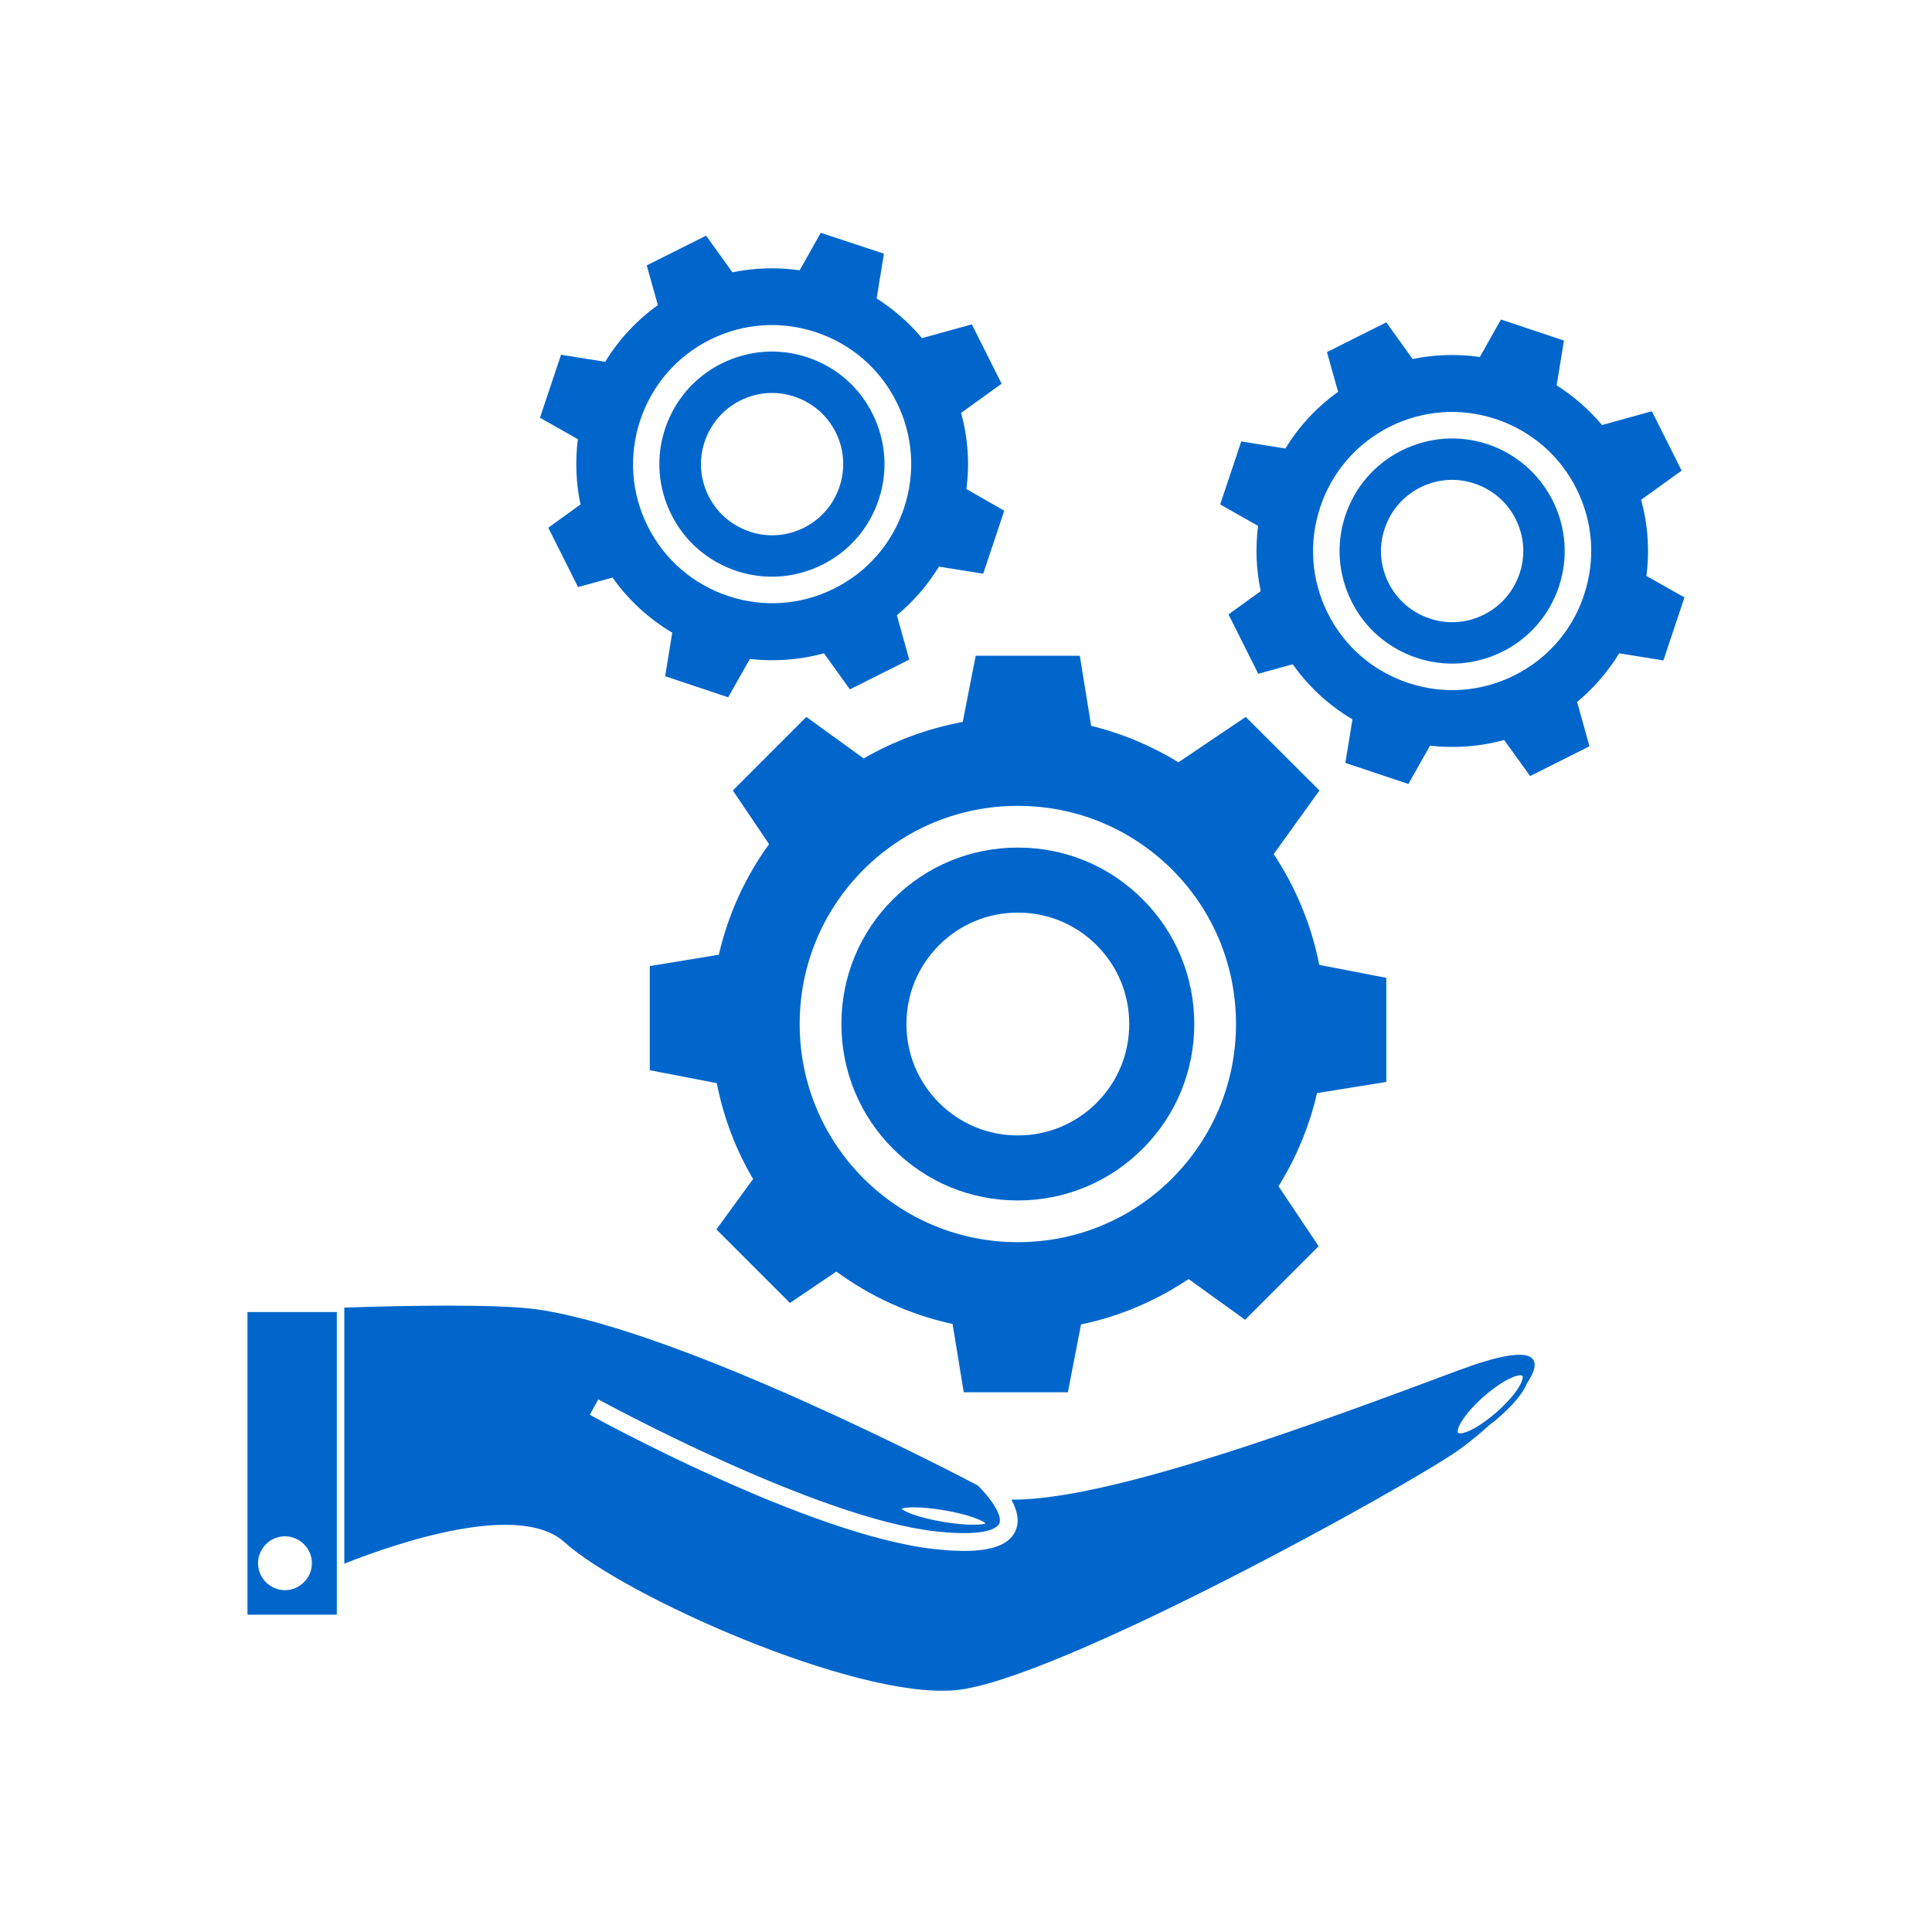
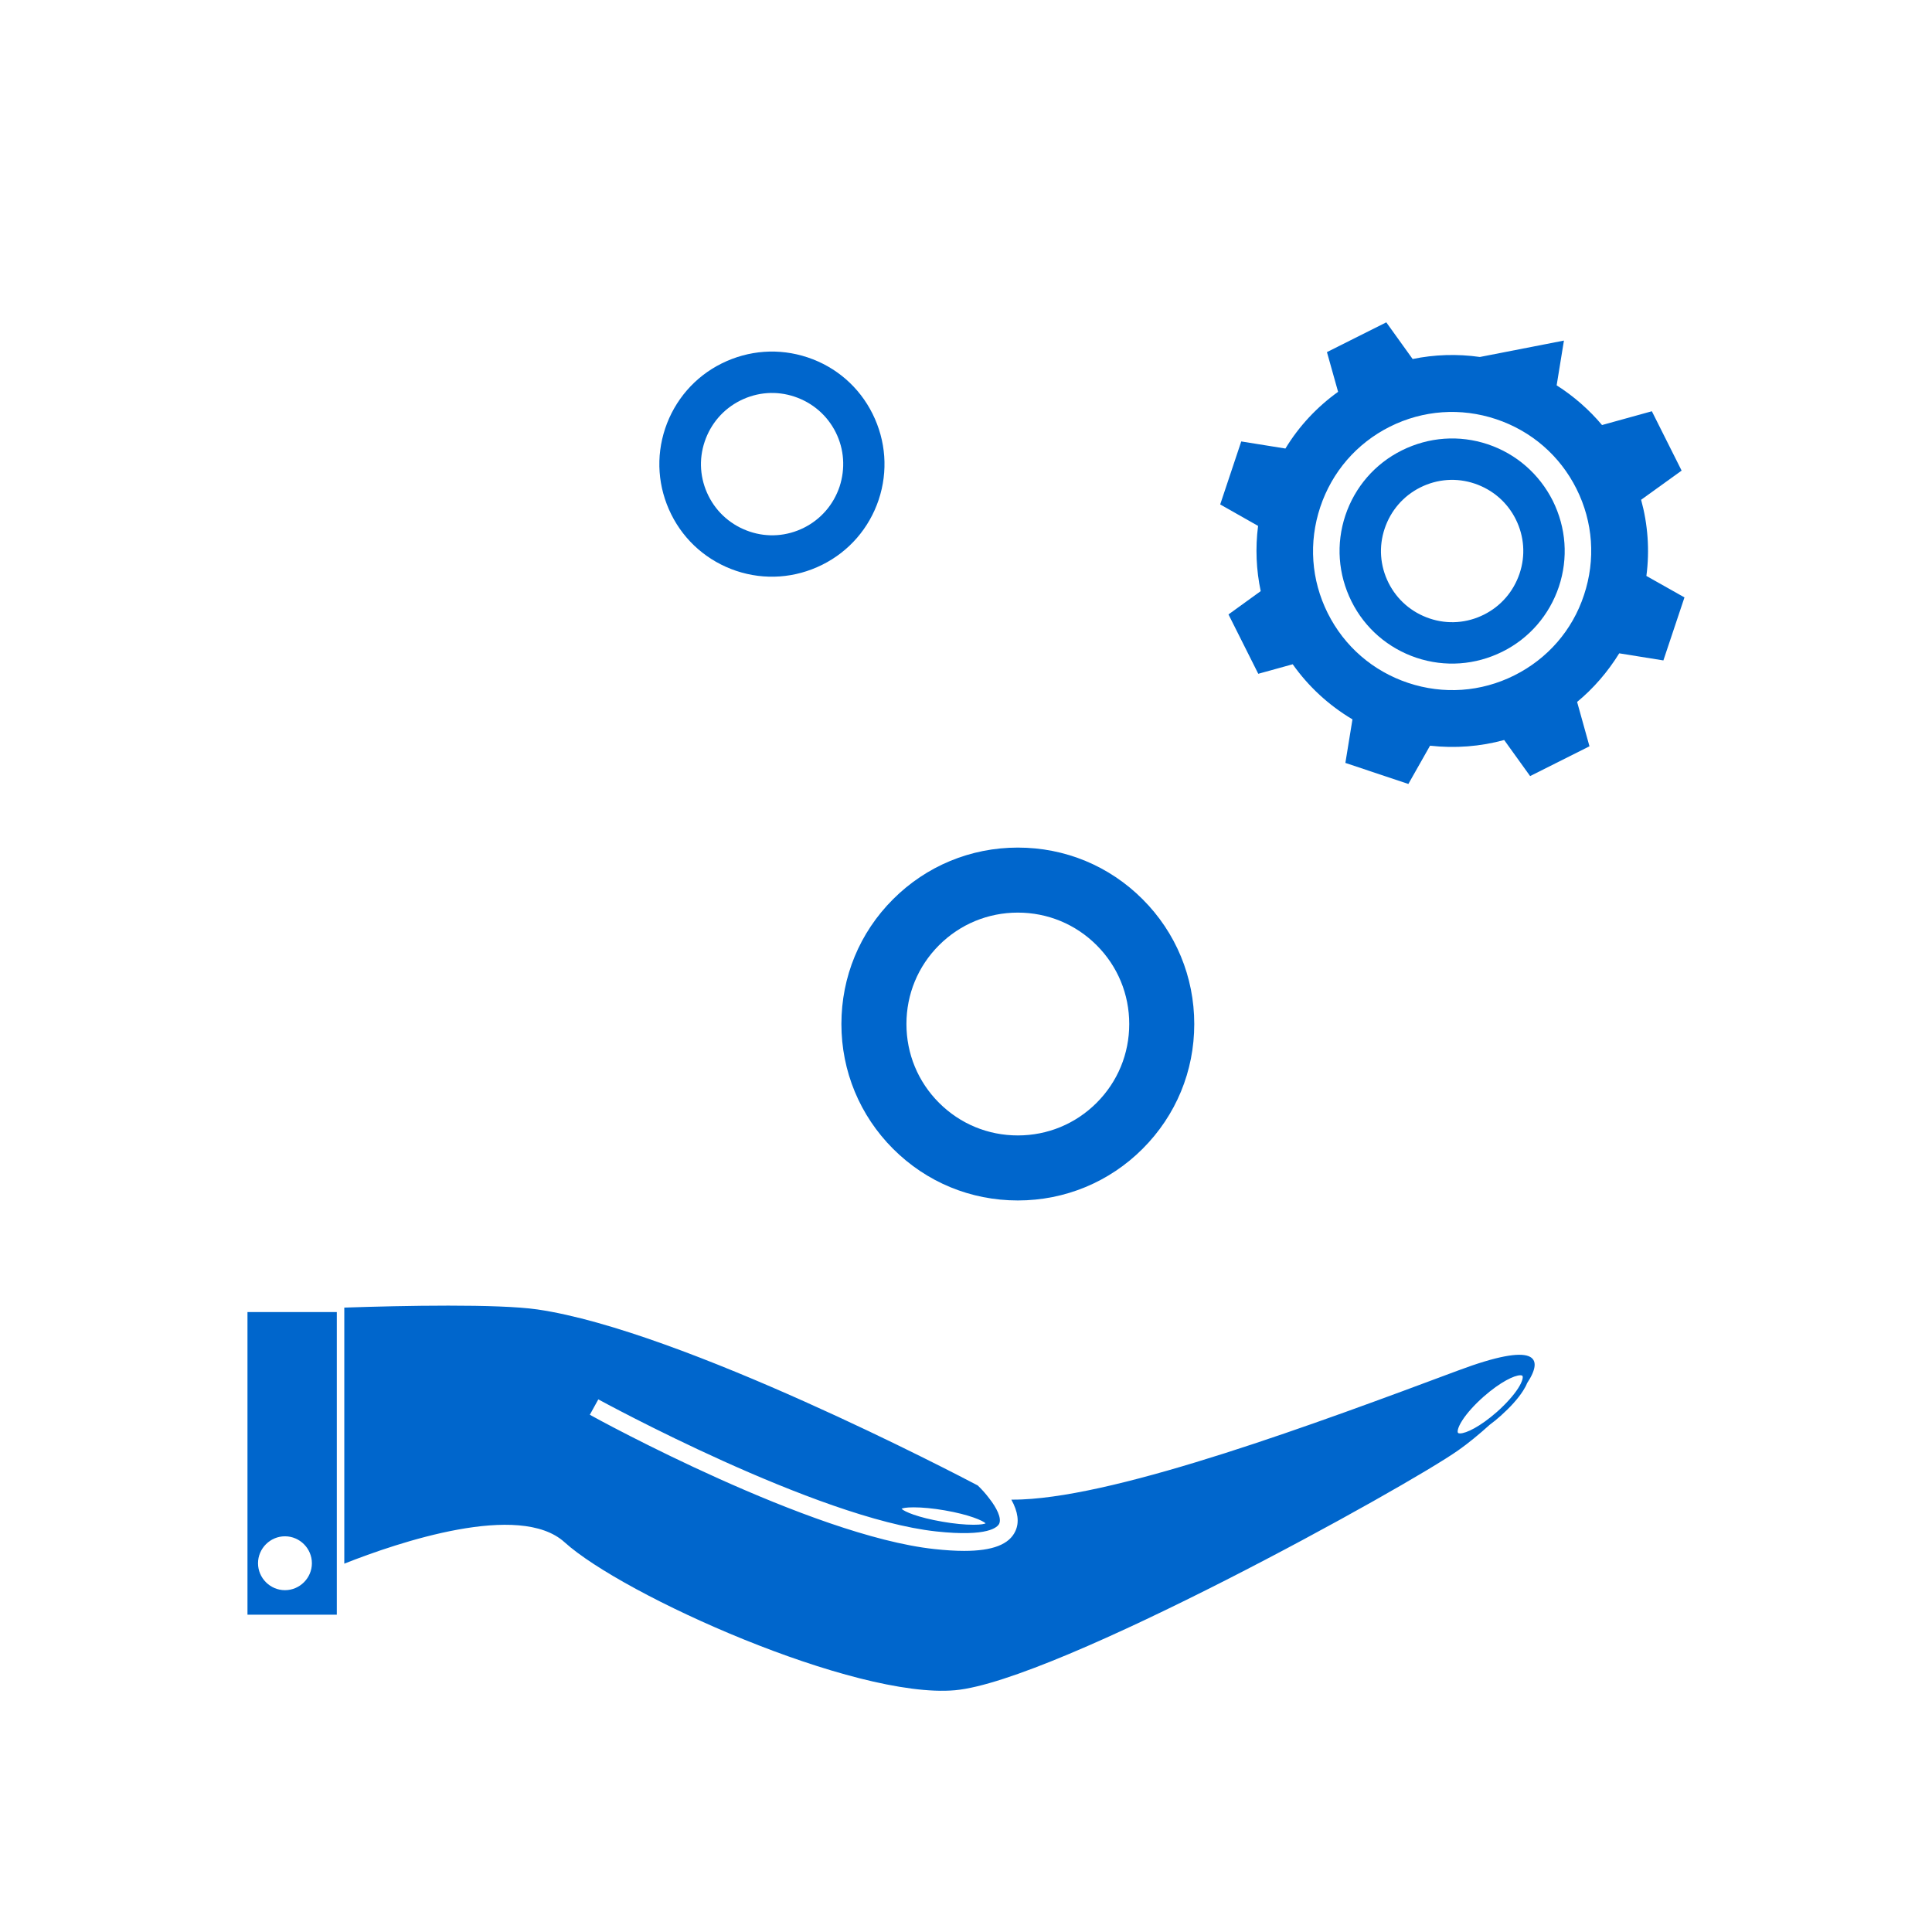
<svg xmlns="http://www.w3.org/2000/svg" width="500" viewBox="0 0 375 375" height="500" preserveAspectRatio="xMidYMid meet">
  <defs>
    <clipPath id="610bec62b7">
      <path d="M 48.035 254 L 66 254 L 66 314 L 48.035 314 Z M 48.035 254 " clip-rule="nonzero" />
    </clipPath>
    <clipPath id="d3da310c8a">
-       <path d="M 104 45.008 L 195 45.008 L 195 136 L 104 136 Z M 104 45.008 " clip-rule="nonzero" />
-     </clipPath>
+       </clipPath>
  </defs>
  <path fill="#0066cc" d="M 283.074 265.992 C 255.395 276.336 217.926 290.215 198.387 291.039 C 197.719 291.078 197.012 291.078 196.301 291.078 C 197.602 293.438 197.875 295.48 197.09 297.172 C 195.91 299.766 192.684 301.027 187.141 301.027 C 185.449 301.027 183.523 300.906 181.363 300.672 C 157.379 298.078 116.211 275.586 114.484 274.605 L 115.309 273.109 L 116.133 271.617 C 116.566 271.852 158.441 294.734 181.715 297.25 C 191.898 298.352 193.629 296.387 193.941 295.758 C 194.453 294.656 193.434 292.652 192.016 290.844 C 191.309 289.898 190.523 289.035 189.777 288.324 C 186.039 286.359 132.371 258.25 104.301 254.16 C 96.633 253.059 78.352 253.414 66.828 253.805 L 66.828 303.504 C 77.367 299.336 100.84 291.434 109.566 299.336 C 120.969 309.676 165.832 329.805 185.371 328.074 C 204.953 326.309 273.324 288.406 283.074 281.484 C 284.922 280.188 287.086 278.418 289.172 276.531 C 289.879 276.02 290.586 275.43 291.293 274.801 C 293.102 273.188 294.637 271.5 295.617 269.965 C 295.973 269.414 296.246 268.902 296.406 268.473 C 299.746 263.438 298.215 260.332 283.074 265.992 Z M 191.309 295.68 C 191.074 295.797 190.484 295.953 188.949 295.953 C 187.297 295.953 185.176 295.758 182.934 295.363 C 178.137 294.539 175.504 293.398 174.992 292.848 C 175.227 292.73 175.816 292.574 177.352 292.574 C 179.004 292.574 181.125 292.77 183.367 293.16 C 188.164 293.988 190.797 295.168 191.309 295.68 Z M 283.824 275.707 C 284.727 274.289 286.223 272.637 287.953 271.105 C 291.215 268.234 293.926 266.938 295.105 266.938 C 295.305 266.938 295.461 266.977 295.5 267.055 C 295.656 267.25 295.578 268.039 294.676 269.453 C 293.77 270.867 292.277 272.52 290.547 274.055 C 287.281 276.926 284.57 278.223 283.391 278.223 C 283.195 278.223 283.035 278.184 282.996 278.102 C 282.84 277.906 282.918 277.121 283.824 275.707 Z M 283.824 275.707 " fill-opacity="1" fill-rule="nonzero" />
  <g clip-path="url(#610bec62b7)">
    <path fill="#0066cc" d="M 63.211 254.672 L 48.035 254.672 L 48.035 313.41 L 65.375 313.41 L 65.375 254.672 Z M 55.309 308.652 C 52.441 308.652 50.082 306.293 50.082 303.426 C 50.082 300.555 52.441 298.195 55.309 298.195 C 58.18 298.195 60.539 300.555 60.539 303.426 C 60.539 306.293 58.18 308.652 55.309 308.652 Z M 55.309 308.652 " fill-opacity="1" fill-rule="nonzero" />
  </g>
  <path fill="#0066cc" d="M 288.777 86.234 C 283.234 84.387 277.336 84.82 272.105 87.414 C 266.879 90.008 262.984 94.531 261.137 100.035 C 259.289 105.578 259.723 111.477 262.316 116.707 C 264.91 121.934 269.434 125.828 274.938 127.676 C 280.48 129.523 286.379 129.09 291.609 126.496 C 296.836 123.902 300.73 119.379 302.578 113.875 C 304.426 108.332 303.992 102.434 301.398 97.203 C 298.762 91.977 294.281 88.082 288.777 86.234 Z M 294.949 111.32 C 293.77 114.816 291.332 117.648 288.031 119.301 C 284.727 120.953 280.992 121.227 277.492 120.047 C 273.992 118.867 271.164 116.43 269.512 113.129 C 267.859 109.824 267.586 106.09 268.766 102.59 C 269.945 99.09 272.383 96.262 275.684 94.609 C 278.988 92.957 282.723 92.684 286.223 93.863 C 289.719 95.043 292.551 97.48 294.203 100.781 C 295.855 104.086 296.129 107.82 294.949 111.32 Z M 294.949 111.32 " fill-opacity="1" fill-rule="nonzero" />
-   <path fill="#0066cc" d="M 319.562 111.789 C 320.23 106.758 319.836 101.727 318.539 97.008 L 326.402 91.344 L 320.625 79.824 L 310.953 82.5 C 308.477 79.551 305.488 76.918 302.145 74.793 L 303.559 66.105 L 291.332 62.016 L 287.242 69.289 C 282.84 68.66 278.398 68.816 274.191 69.684 L 269.078 62.566 L 257.559 68.344 L 259.723 76.051 C 255.672 78.961 252.172 82.656 249.5 87.059 L 240.926 85.684 L 236.84 97.91 L 244.191 102.078 C 243.641 106.363 243.836 110.652 244.703 114.738 L 238.449 119.262 L 244.23 130.781 L 250.914 128.934 C 253.941 133.219 257.875 136.875 262.512 139.629 L 261.137 148.082 L 273.363 152.168 L 277.57 144.738 C 282.484 145.289 287.363 144.895 291.961 143.637 L 296.996 150.637 L 308.516 144.855 L 306.117 136.246 C 309.301 133.613 312.055 130.426 314.293 126.809 L 322.863 128.188 L 326.953 115.957 Z M 293.926 131.094 C 287.48 134.32 280.168 134.832 273.324 132.551 C 266.484 130.27 260.941 125.473 257.715 119.023 C 254.492 112.578 253.98 105.266 256.262 98.422 C 258.543 91.582 263.34 86.039 269.785 82.812 C 276.234 79.59 283.547 79.078 290.391 81.359 C 297.23 83.641 302.773 88.438 305.996 94.883 C 309.223 101.332 309.734 108.645 307.453 115.488 C 305.211 122.328 300.375 127.871 293.926 131.094 Z M 293.926 131.094 " fill-opacity="1" fill-rule="nonzero" />
+   <path fill="#0066cc" d="M 319.562 111.789 C 320.23 106.758 319.836 101.727 318.539 97.008 L 326.402 91.344 L 320.625 79.824 L 310.953 82.5 C 308.477 79.551 305.488 76.918 302.145 74.793 L 303.559 66.105 L 287.242 69.289 C 282.84 68.66 278.398 68.816 274.191 69.684 L 269.078 62.566 L 257.559 68.344 L 259.723 76.051 C 255.672 78.961 252.172 82.656 249.5 87.059 L 240.926 85.684 L 236.84 97.91 L 244.191 102.078 C 243.641 106.363 243.836 110.652 244.703 114.738 L 238.449 119.262 L 244.23 130.781 L 250.914 128.934 C 253.941 133.219 257.875 136.875 262.512 139.629 L 261.137 148.082 L 273.363 152.168 L 277.57 144.738 C 282.484 145.289 287.363 144.895 291.961 143.637 L 296.996 150.637 L 308.516 144.855 L 306.117 136.246 C 309.301 133.613 312.055 130.426 314.293 126.809 L 322.863 128.188 L 326.953 115.957 Z M 293.926 131.094 C 287.48 134.32 280.168 134.832 273.324 132.551 C 266.484 130.27 260.941 125.473 257.715 119.023 C 254.492 112.578 253.98 105.266 256.262 98.422 C 258.543 91.582 263.34 86.039 269.785 82.812 C 276.234 79.59 283.547 79.078 290.391 81.359 C 297.23 83.641 302.773 88.438 305.996 94.883 C 309.223 101.332 309.734 108.645 307.453 115.488 C 305.211 122.328 300.375 127.871 293.926 131.094 Z M 293.926 131.094 " fill-opacity="1" fill-rule="nonzero" />
  <path fill="#0066cc" d="M 156.75 69.367 C 151.207 67.52 145.309 67.953 140.078 70.547 C 134.848 73.141 130.957 77.664 129.109 83.168 C 127.262 88.711 127.691 94.609 130.289 99.84 C 132.883 105.066 137.406 108.961 142.91 110.809 C 148.453 112.656 154.352 112.223 159.578 109.629 C 164.809 107.035 168.703 102.512 170.551 97.008 C 172.398 91.465 171.965 85.566 169.371 80.336 C 166.773 75.109 162.293 71.215 156.75 69.367 Z M 162.961 94.453 C 161.781 97.949 159.344 100.781 156.043 102.434 C 152.738 104.086 149.004 104.359 145.504 103.18 C 142.004 102 139.176 99.562 137.523 96.262 C 135.871 92.957 135.598 89.223 136.777 85.723 C 137.957 82.223 140.395 79.395 143.695 77.742 C 147 76.09 150.734 75.816 154.234 76.996 C 157.73 78.176 160.562 80.613 162.215 83.914 C 163.867 87.219 164.102 90.953 162.961 94.453 Z M 162.961 94.453 " fill-opacity="1" fill-rule="nonzero" />
  <g clip-path="url(#d3da310c8a)">
    <path fill="#0066cc" d="M 187.574 94.922 C 188.242 89.891 187.848 84.859 186.551 80.141 L 194.414 74.477 L 188.637 62.957 L 178.965 65.633 C 176.484 62.684 173.5 60.051 170.156 57.926 L 171.57 49.238 L 159.305 45.188 L 155.215 52.461 C 150.812 51.832 146.367 51.988 142.16 52.855 L 137.051 45.738 L 125.531 51.516 L 127.691 59.223 C 123.645 62.133 120.145 65.828 117.473 70.23 L 108.898 68.855 L 104.809 81.082 L 112.164 85.25 C 111.613 89.535 111.809 93.824 112.676 97.91 L 106.422 102.434 L 112.203 113.953 L 118.887 112.105 C 121.914 116.391 125.844 120.047 130.484 122.801 L 129.109 131.254 L 141.336 135.344 L 145.543 127.91 C 150.457 128.461 155.332 128.066 159.934 126.809 L 164.965 133.809 L 176.484 128.027 L 174.086 119.418 C 177.273 116.785 180.023 113.598 182.266 109.98 L 190.836 111.359 L 194.926 99.129 Z M 161.938 114.227 C 155.492 117.453 148.176 117.965 141.336 115.684 C 134.496 113.402 128.953 108.605 125.727 102.156 C 122.504 95.711 121.992 88.398 124.273 81.555 C 126.555 74.715 131.352 69.172 137.797 65.945 C 144.246 62.723 151.559 62.211 158.398 64.492 C 165.242 66.773 170.785 71.57 174.008 78.016 C 177.234 84.465 177.746 91.777 175.465 98.621 C 173.184 105.461 168.387 111.004 161.938 114.227 Z M 161.938 114.227 " fill-opacity="1" fill-rule="nonzero" />
  </g>
  <path fill="#0066cc" d="M 221.781 222.98 C 228.266 216.492 231.805 207.922 231.805 198.762 C 231.805 189.602 228.227 180.988 221.781 174.543 C 215.293 168.055 206.723 164.516 197.559 164.516 C 188.398 164.516 179.789 168.094 173.34 174.543 C 166.852 181.027 163.316 189.602 163.316 198.762 C 163.316 207.922 166.895 216.531 173.34 222.98 C 179.828 229.469 188.398 233.008 197.559 233.008 C 206.723 233.008 215.332 229.43 221.781 222.98 Z M 175.938 198.762 C 175.938 192.98 178.176 187.555 182.266 183.465 C 186.355 179.379 191.781 177.137 197.559 177.137 C 203.34 177.137 208.766 179.379 212.855 183.465 C 216.945 187.555 219.184 192.98 219.184 198.762 C 219.184 204.539 216.945 209.965 212.855 214.055 C 208.766 218.145 203.34 220.387 197.559 220.387 C 191.781 220.387 186.355 218.145 182.266 214.055 C 178.176 209.965 175.938 204.539 175.938 198.762 Z M 175.938 198.762 " fill-opacity="1" fill-rule="nonzero" />
-   <path fill="#0066cc" d="M 269.078 210.004 L 269.078 189.797 L 256.066 187.281 C 254.531 179.457 251.465 172.184 247.219 165.773 L 256.105 153.43 L 241.793 139.156 L 228.738 147.961 C 223.551 144.777 217.848 142.379 211.793 140.887 L 209.59 127.281 L 189.383 127.281 L 186.867 140.137 C 179.984 141.398 173.5 143.836 167.641 147.215 L 156.512 139.156 L 142.242 153.43 L 149.277 163.848 C 144.68 170.176 141.336 177.449 139.527 185.312 L 126.121 187.516 L 126.121 207.727 L 139.133 210.242 C 140.434 216.926 142.832 223.176 146.172 228.84 L 139.055 238.629 L 153.328 252.902 L 162.332 246.809 C 168.938 251.645 176.605 255.18 184.898 256.988 L 187.062 270.238 L 207.273 270.238 L 209.828 257.07 C 217.414 255.496 224.492 252.43 230.703 248.262 L 241.676 256.164 L 255.945 241.891 L 248.16 230.254 C 251.582 224.75 254.137 218.656 255.633 212.168 Z M 155.215 198.762 C 155.215 187.438 159.617 176.82 167.602 168.801 C 175.582 160.82 186.238 156.418 197.559 156.418 C 208.883 156.418 219.5 160.82 227.52 168.801 C 235.5 176.781 239.906 187.438 239.906 198.762 C 239.906 210.086 235.5 220.699 227.52 228.723 C 219.539 236.703 208.883 241.105 197.559 241.105 C 186.238 241.105 175.621 236.703 167.602 228.723 C 159.617 220.699 155.215 210.047 155.215 198.762 Z M 155.215 198.762 " fill-opacity="1" fill-rule="nonzero" />
</svg>